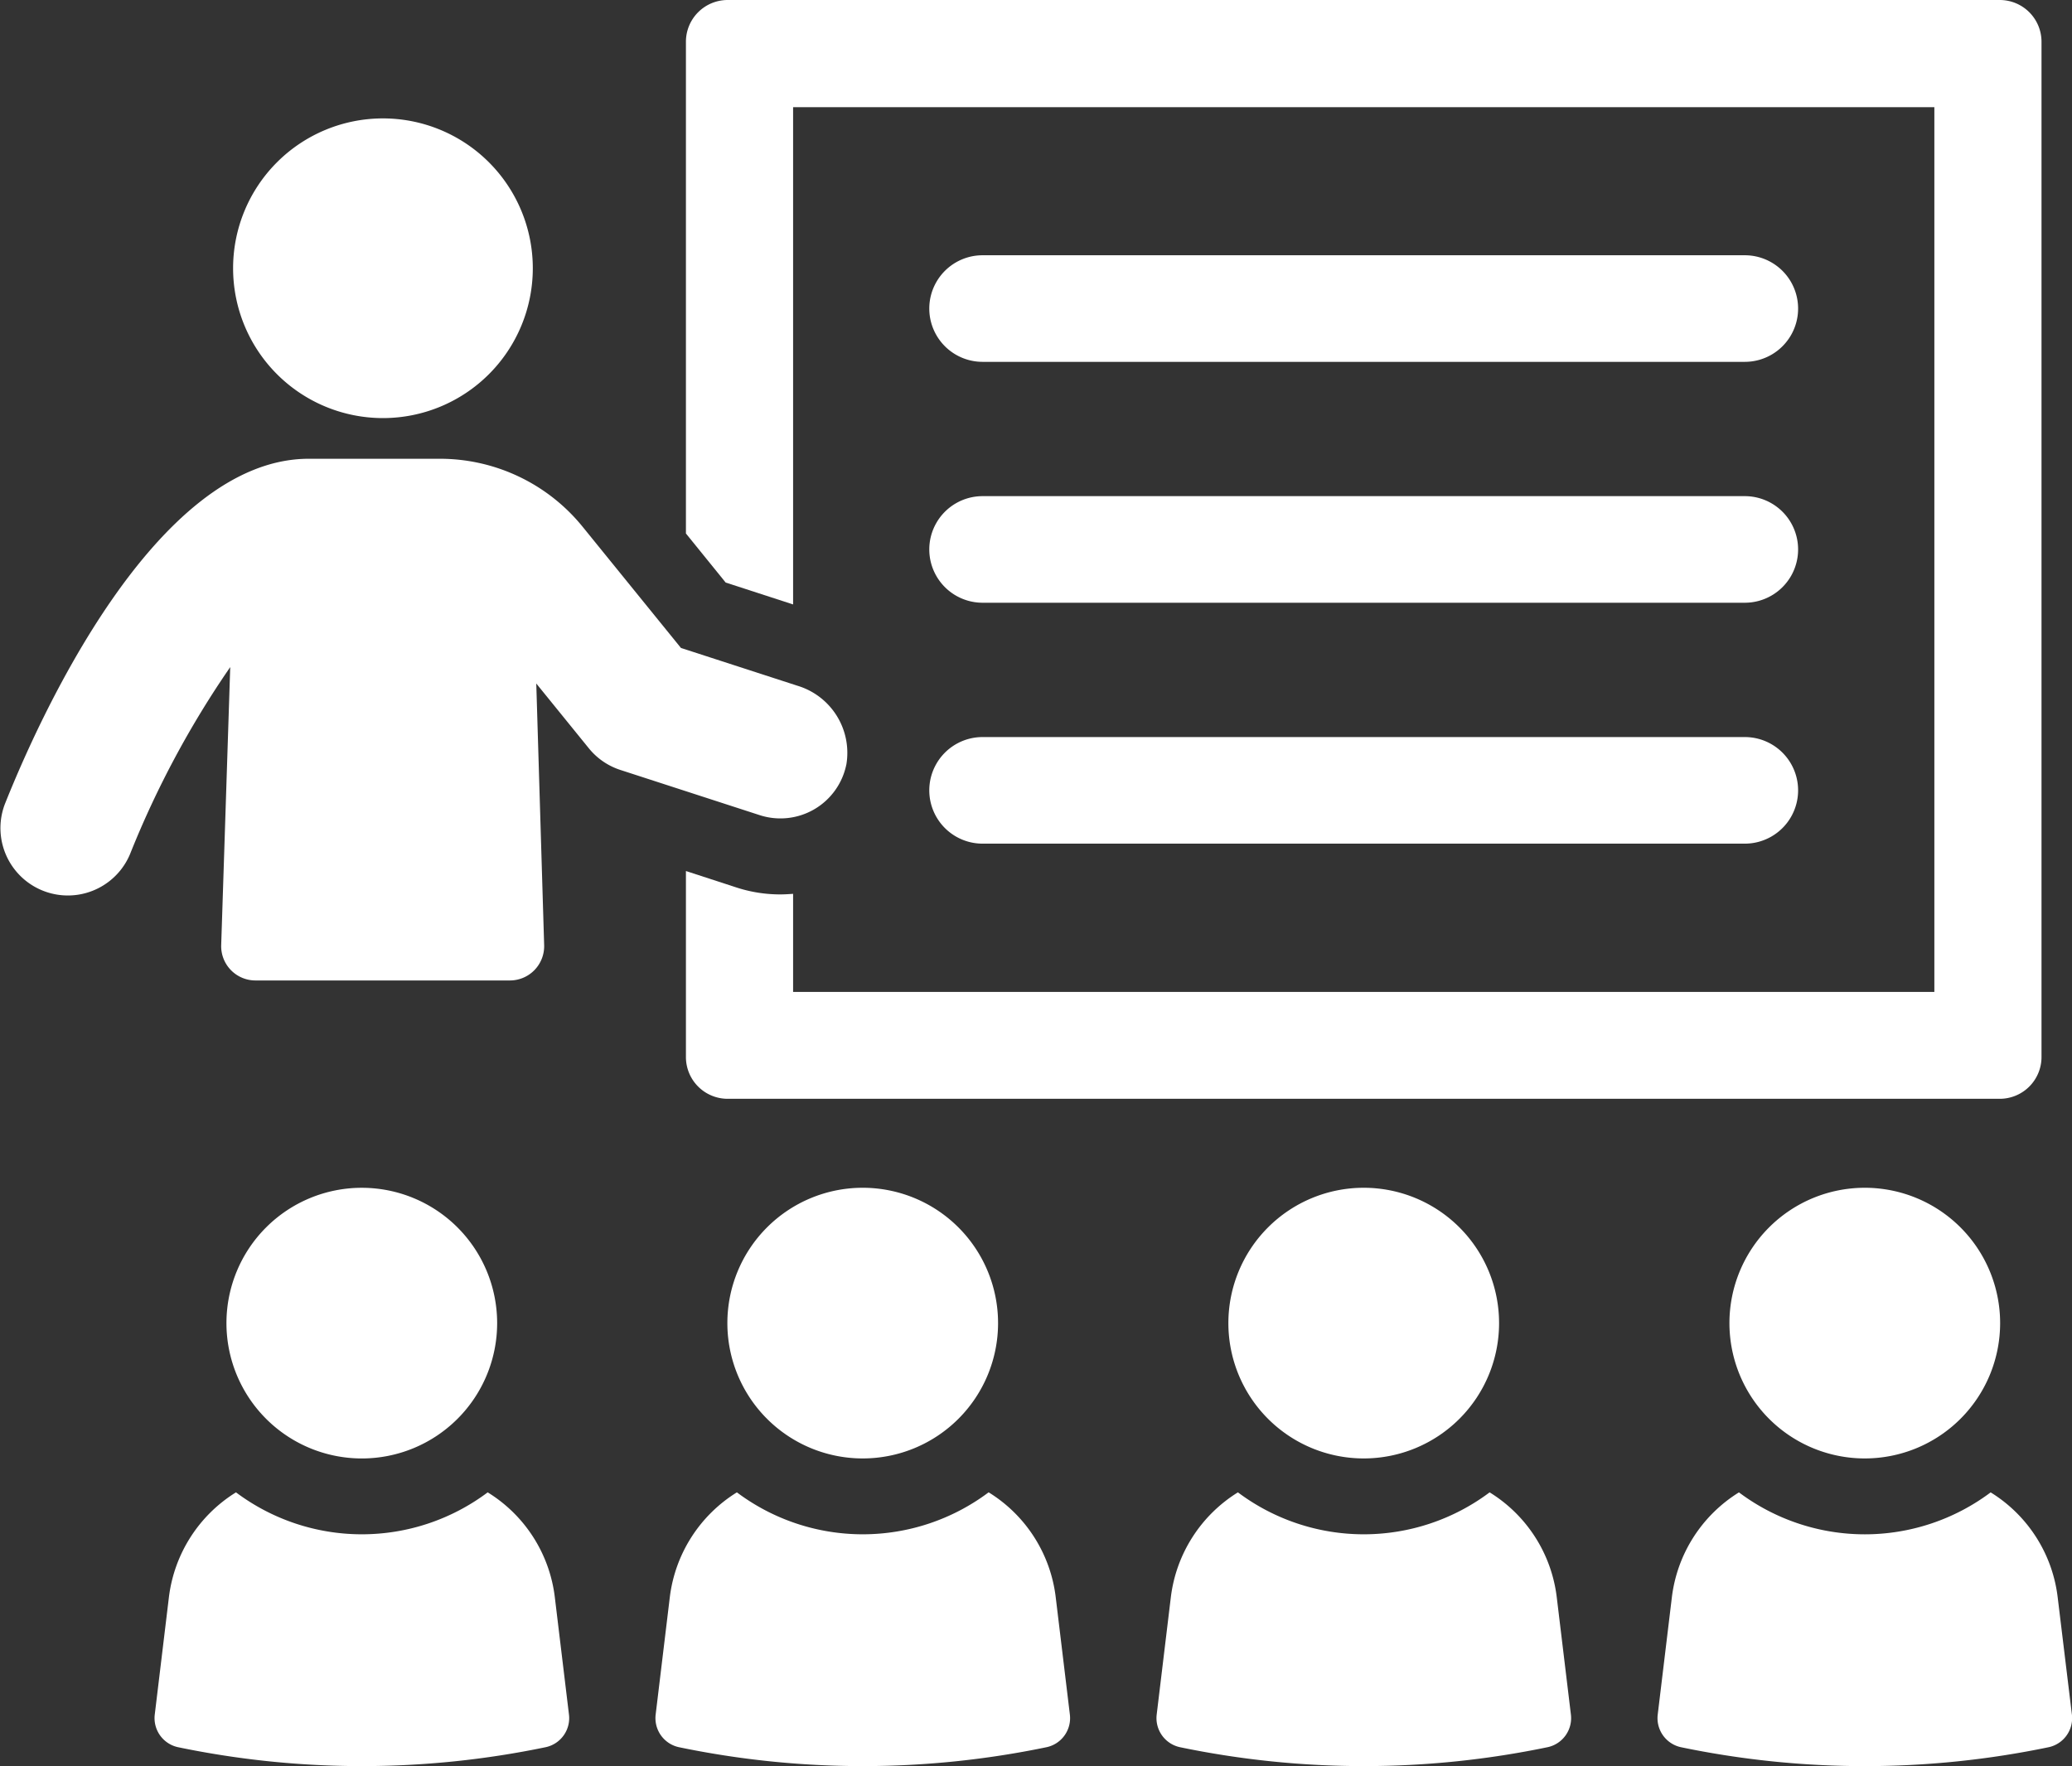
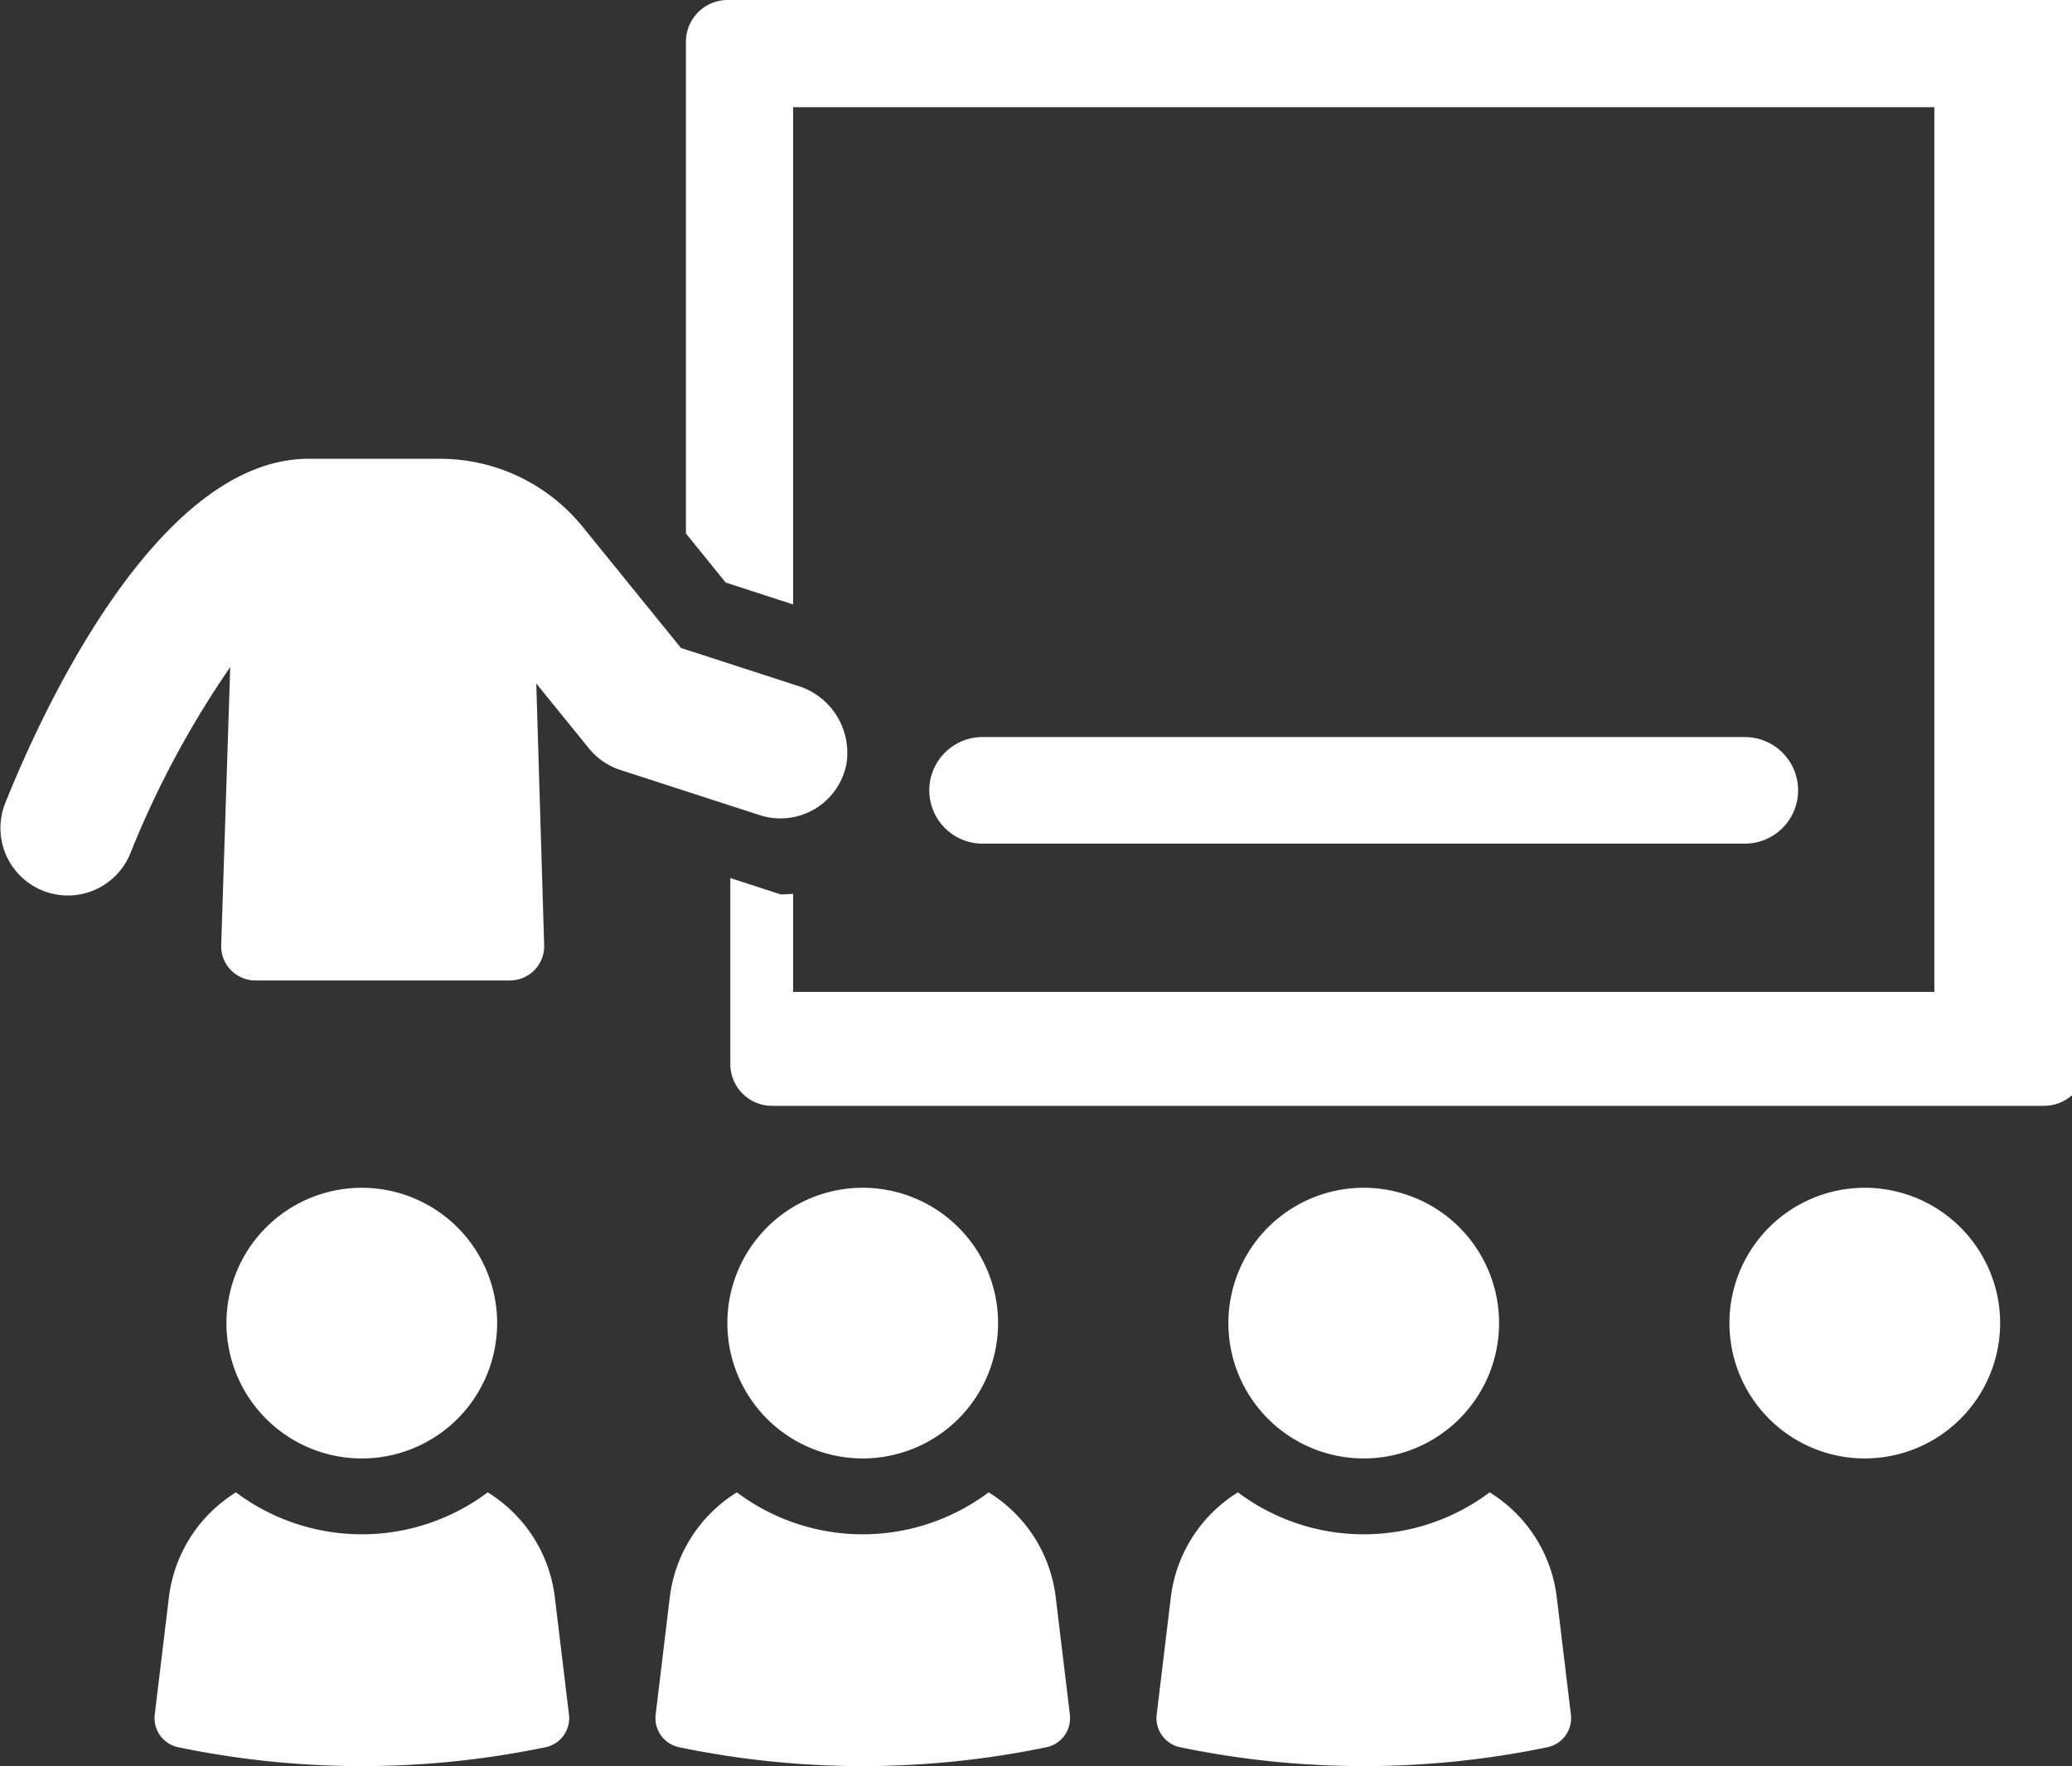
<svg xmlns="http://www.w3.org/2000/svg" width="93.842" height="80" viewBox="0 0 93.842 80">
  <rect x="0" y="0" width="93.842" height="80" fill="#333333" stroke="none" />
  <defs>
    <clipPath id="clip-path">
      <rect id="長方形_31823" data-name="長方形 31823" width="93.843" height="80" fill="#fff" />
    </clipPath>
  </defs>
  <g id="グループ_101619" data-name="グループ 101619" clip-path="url(#clip-path)">
-     <path id="パス_155613" data-name="パス 155613" d="M179.723,27.378V4.855h51.688V44.929H179.723V40.486c-.185.013-.384.026-.569.026a6.391,6.391,0,0,1-2.01-.318l-2.275-.741v8.425a1.891,1.891,0,0,0,1.891,1.892h57.613a1.891,1.891,0,0,0,1.891-1.892V1.892A1.891,1.891,0,0,0,234.373,0H176.76a1.891,1.891,0,0,0-1.891,1.892V24.164l1.8,2.222Z" transform="translate(-143.803)" fill="#fff" />
+     <path id="パス_155613" data-name="パス 155613" d="M179.723,27.378V4.855h51.688V44.929H179.723V40.486c-.185.013-.384.026-.569.026l-2.275-.741v8.425a1.891,1.891,0,0,0,1.891,1.892h57.613a1.891,1.891,0,0,0,1.891-1.892V1.892A1.891,1.891,0,0,0,234.373,0H176.76a1.891,1.891,0,0,0-1.891,1.892V24.164l1.8,2.222Z" transform="translate(-143.803)" fill="#fff" />
    <path id="パス_155614" data-name="パス 155614" d="M38.33,130.836a3.174,3.174,0,0,0-2.214-3.58l-5.275-1.711-4.455-5.491a8.319,8.319,0,0,0-6.46-3.078H13.983c-7,0-12.306,11.98-13.767,15.652a3.053,3.053,0,0,0,5.672,2.258,43.015,43.015,0,0,1,4.539-8.474l-.409,12.594a1.553,1.553,0,0,0,1.552,1.6H23.093a1.553,1.553,0,0,0,1.552-1.6l-.357-11.851,2.381,2.935a3.05,3.05,0,0,0,1.429.981l6.3,2.044a3.045,3.045,0,0,0,3.931-2.282" transform="translate(0 -96.196)" fill="#fff" />
-     <path id="パス_155615" data-name="パス 155615" d="M66.209,43.758a6.787,6.787,0,1,0-6.787-6.787,6.787,6.787,0,0,0,6.787,6.787" transform="translate(-48.865 -24.821)" fill="#fff" />
-     <path id="パス_155616" data-name="パス 155616" d="M239.325,69.909h34.521a2.414,2.414,0,0,0,0-4.828H239.325a2.414,2.414,0,0,0,0,4.828" transform="translate(-194.823 -53.519)" fill="#fff" />
-     <path id="パス_155617" data-name="パス 155617" d="M239.325,131.329h34.521a2.414,2.414,0,0,0,0-4.828H239.325a2.414,2.414,0,0,0,0,4.828" transform="translate(-194.823 -104.028)" fill="#fff" />
    <path id="パス_155618" data-name="パス 155618" d="M239.325,192.75h34.521a2.414,2.414,0,0,0,0-4.828H239.325a2.414,2.414,0,0,0,0,4.828" transform="translate(-194.823 -154.537)" fill="#fff" />
    <path id="パス_155619" data-name="パス 155619" d="M185.436,308.969a6.13,6.13,0,1,0,6.129-6.13,6.13,6.13,0,0,0-6.129,6.13" transform="translate(-152.493 -249.039)" fill="#fff" />
    <path id="パス_155620" data-name="パス 155620" d="M182.172,380.5a9.5,9.5,0,0,1-11.4,0,6.514,6.514,0,0,0-3.039,4.757l-.639,5.3a1.347,1.347,0,0,0,1.038,1.483,40.9,40.9,0,0,0,16.681,0,1.346,1.346,0,0,0,1.039-1.483l-.639-5.3a6.488,6.488,0,0,0-3.037-4.757" transform="translate(-137.398 -312.904)" fill="#fff" />
    <path id="パス_155621" data-name="パス 155621" d="M447.021,302.838a6.13,6.13,0,1,0,6.132,6.13,6.13,6.13,0,0,0-6.132-6.13" transform="translate(-362.566 -249.038)" fill="#fff" />
-     <path id="パス_155622" data-name="パス 155622" d="M440.664,385.258a6.489,6.489,0,0,0-3.036-4.757,9.5,9.5,0,0,1-11.4,0,6.514,6.514,0,0,0-3.039,4.757l-.639,5.3a1.347,1.347,0,0,0,1.038,1.483,40.894,40.894,0,0,0,16.68,0,1.346,1.346,0,0,0,1.039-1.483Z" transform="translate(-347.47 -312.904)" fill="#fff" />
    <path id="パス_155623" data-name="パス 155623" d="M313.163,308.969a6.13,6.13,0,1,0,6.129-6.13,6.13,6.13,0,0,0-6.129,6.13" transform="translate(-257.529 -249.039)" fill="#fff" />
    <path id="パス_155624" data-name="パス 155624" d="M309.9,380.5a9.5,9.5,0,0,1-11.4,0,6.515,6.515,0,0,0-3.039,4.757l-.639,5.3a1.347,1.347,0,0,0,1.038,1.483,40.894,40.894,0,0,0,16.68,0,1.346,1.346,0,0,0,1.04-1.483l-.639-5.3A6.489,6.489,0,0,0,309.9,380.5" transform="translate(-242.434 -312.904)" fill="#fff" />
    <path id="パス_155625" data-name="パス 155625" d="M63.862,315.1a6.13,6.13,0,1,0-6.129-6.131,6.132,6.132,0,0,0,6.129,6.131" transform="translate(-47.477 -249.039)" fill="#fff" />
    <path id="パス_155626" data-name="パス 155626" d="M54.47,380.5a9.5,9.5,0,0,1-11.4,0,6.513,6.513,0,0,0-3.039,4.757l-.639,5.3a1.347,1.347,0,0,0,1.038,1.483,40.894,40.894,0,0,0,16.68,0,1.346,1.346,0,0,0,1.04-1.483l-.639-5.3A6.488,6.488,0,0,0,54.47,380.5" transform="translate(-32.382 -312.904)" fill="#fff" />
  </g>
</svg>